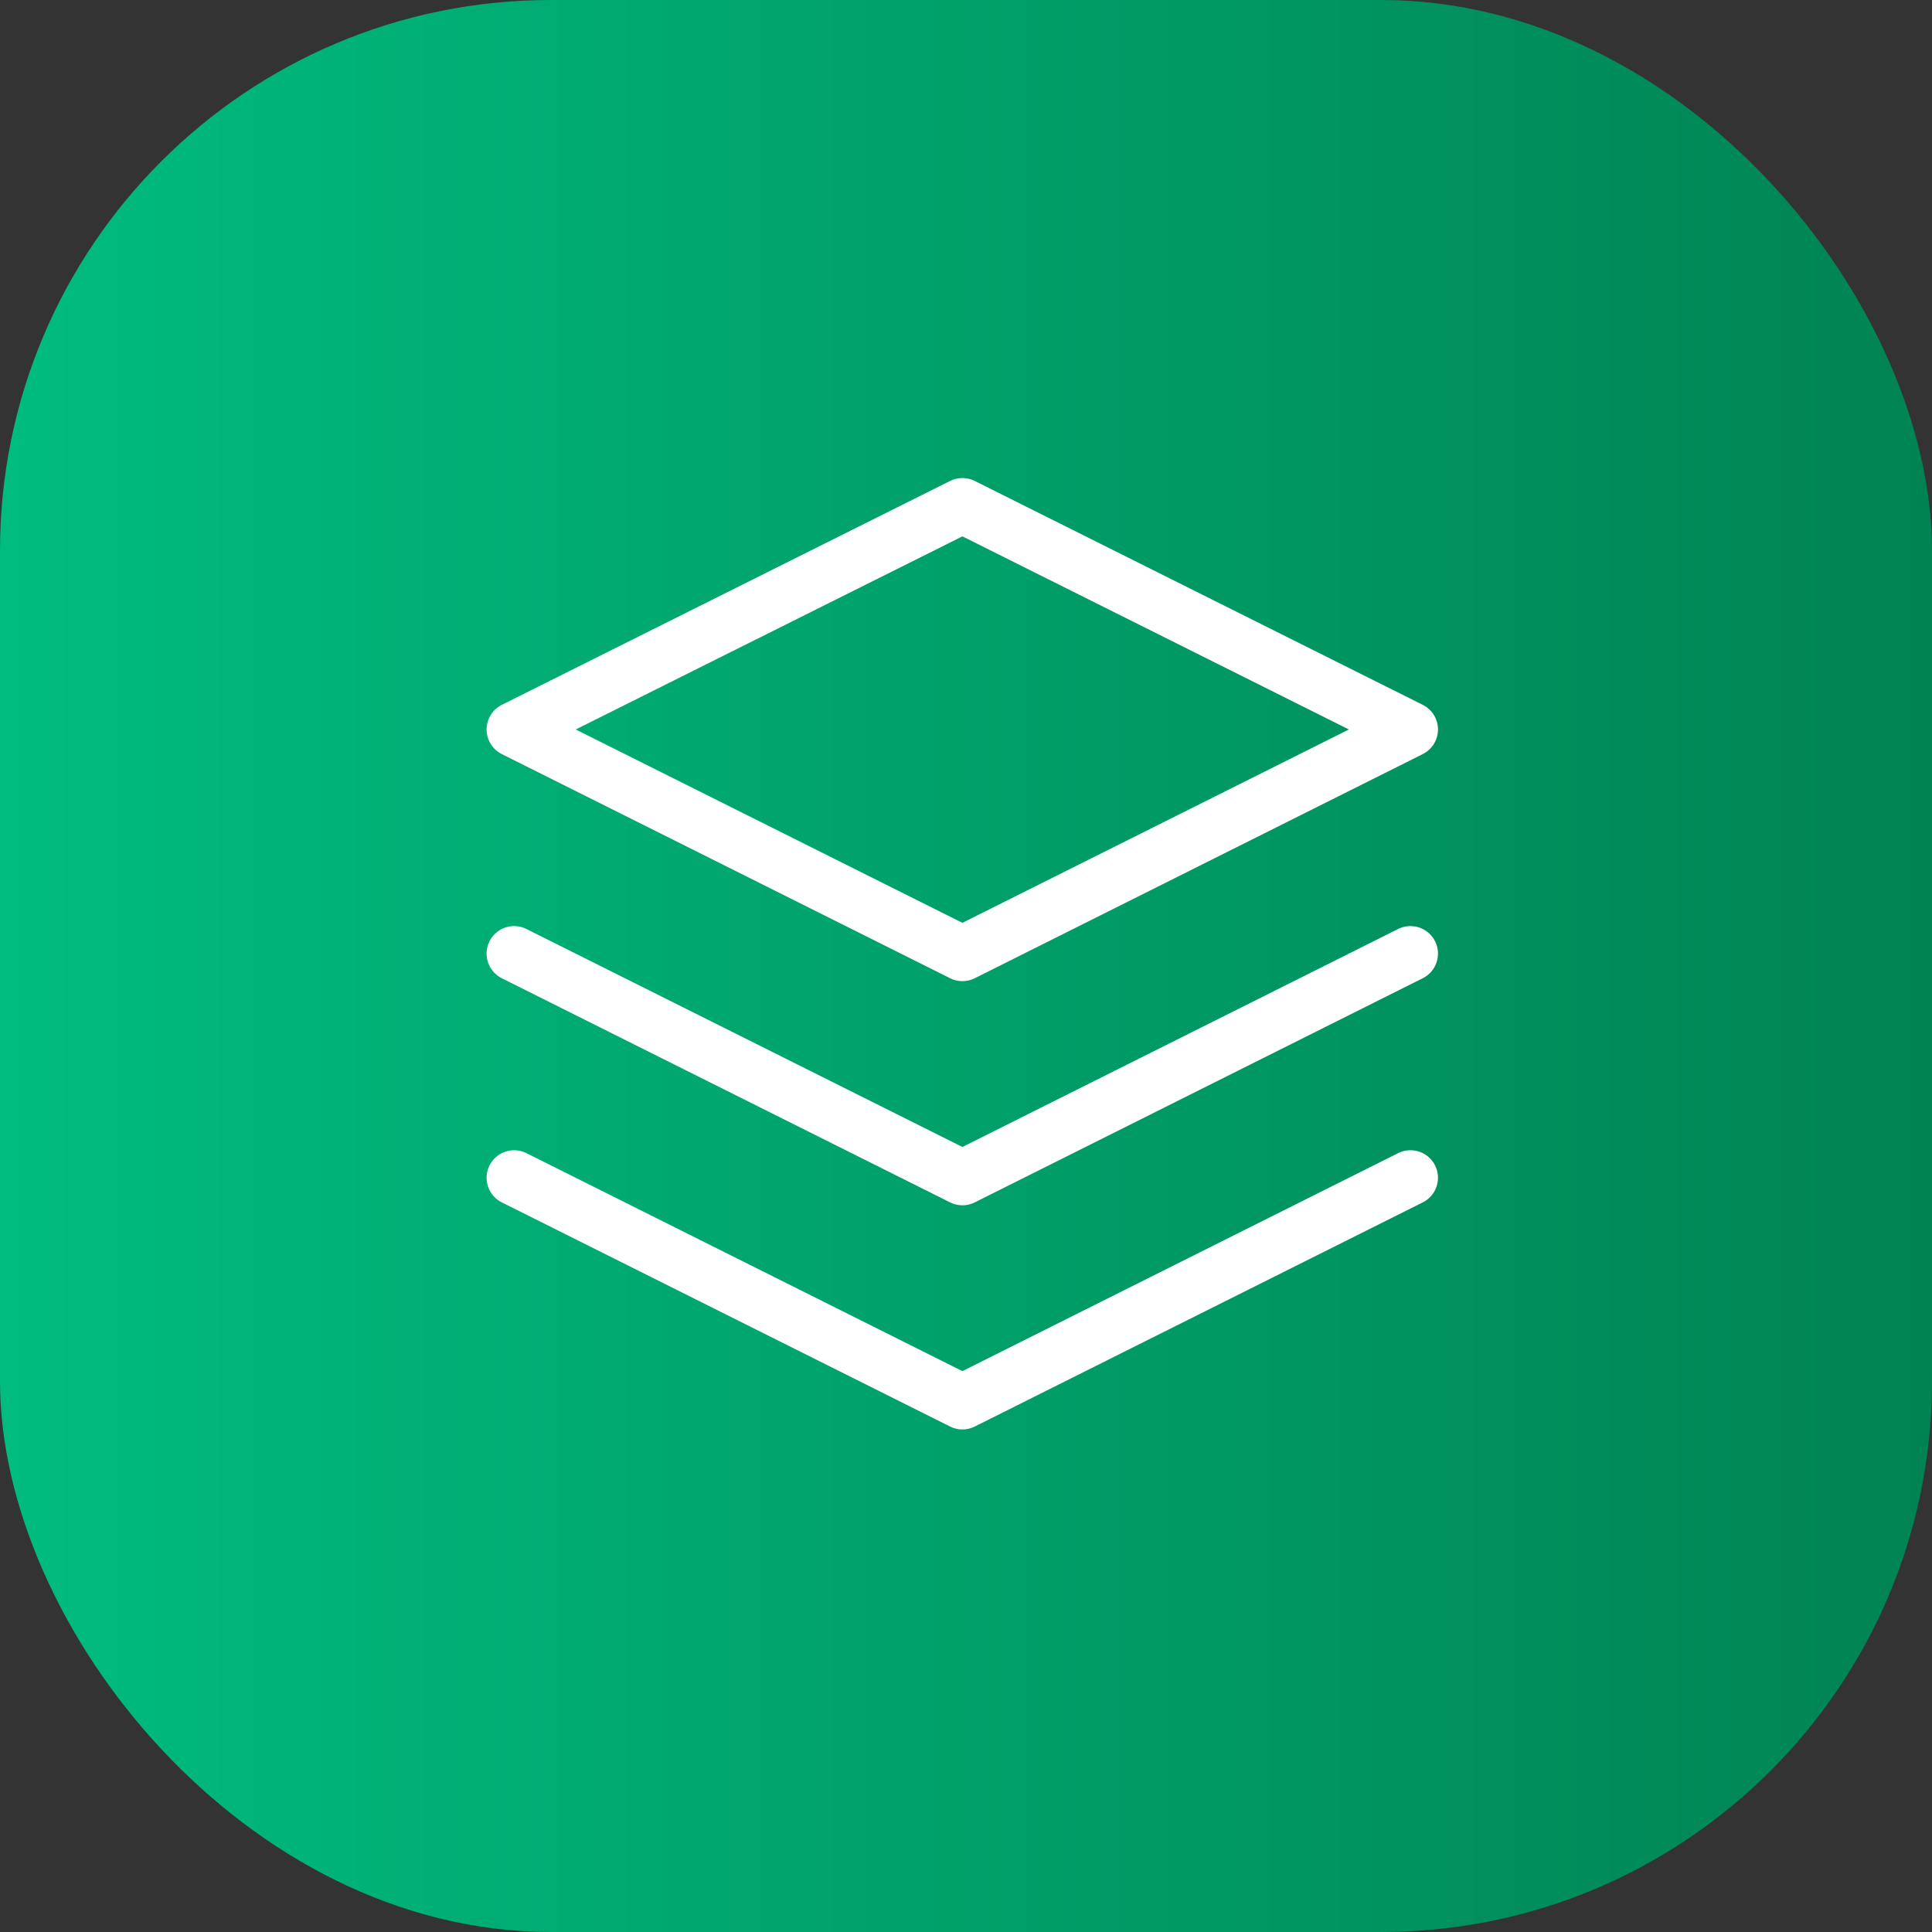
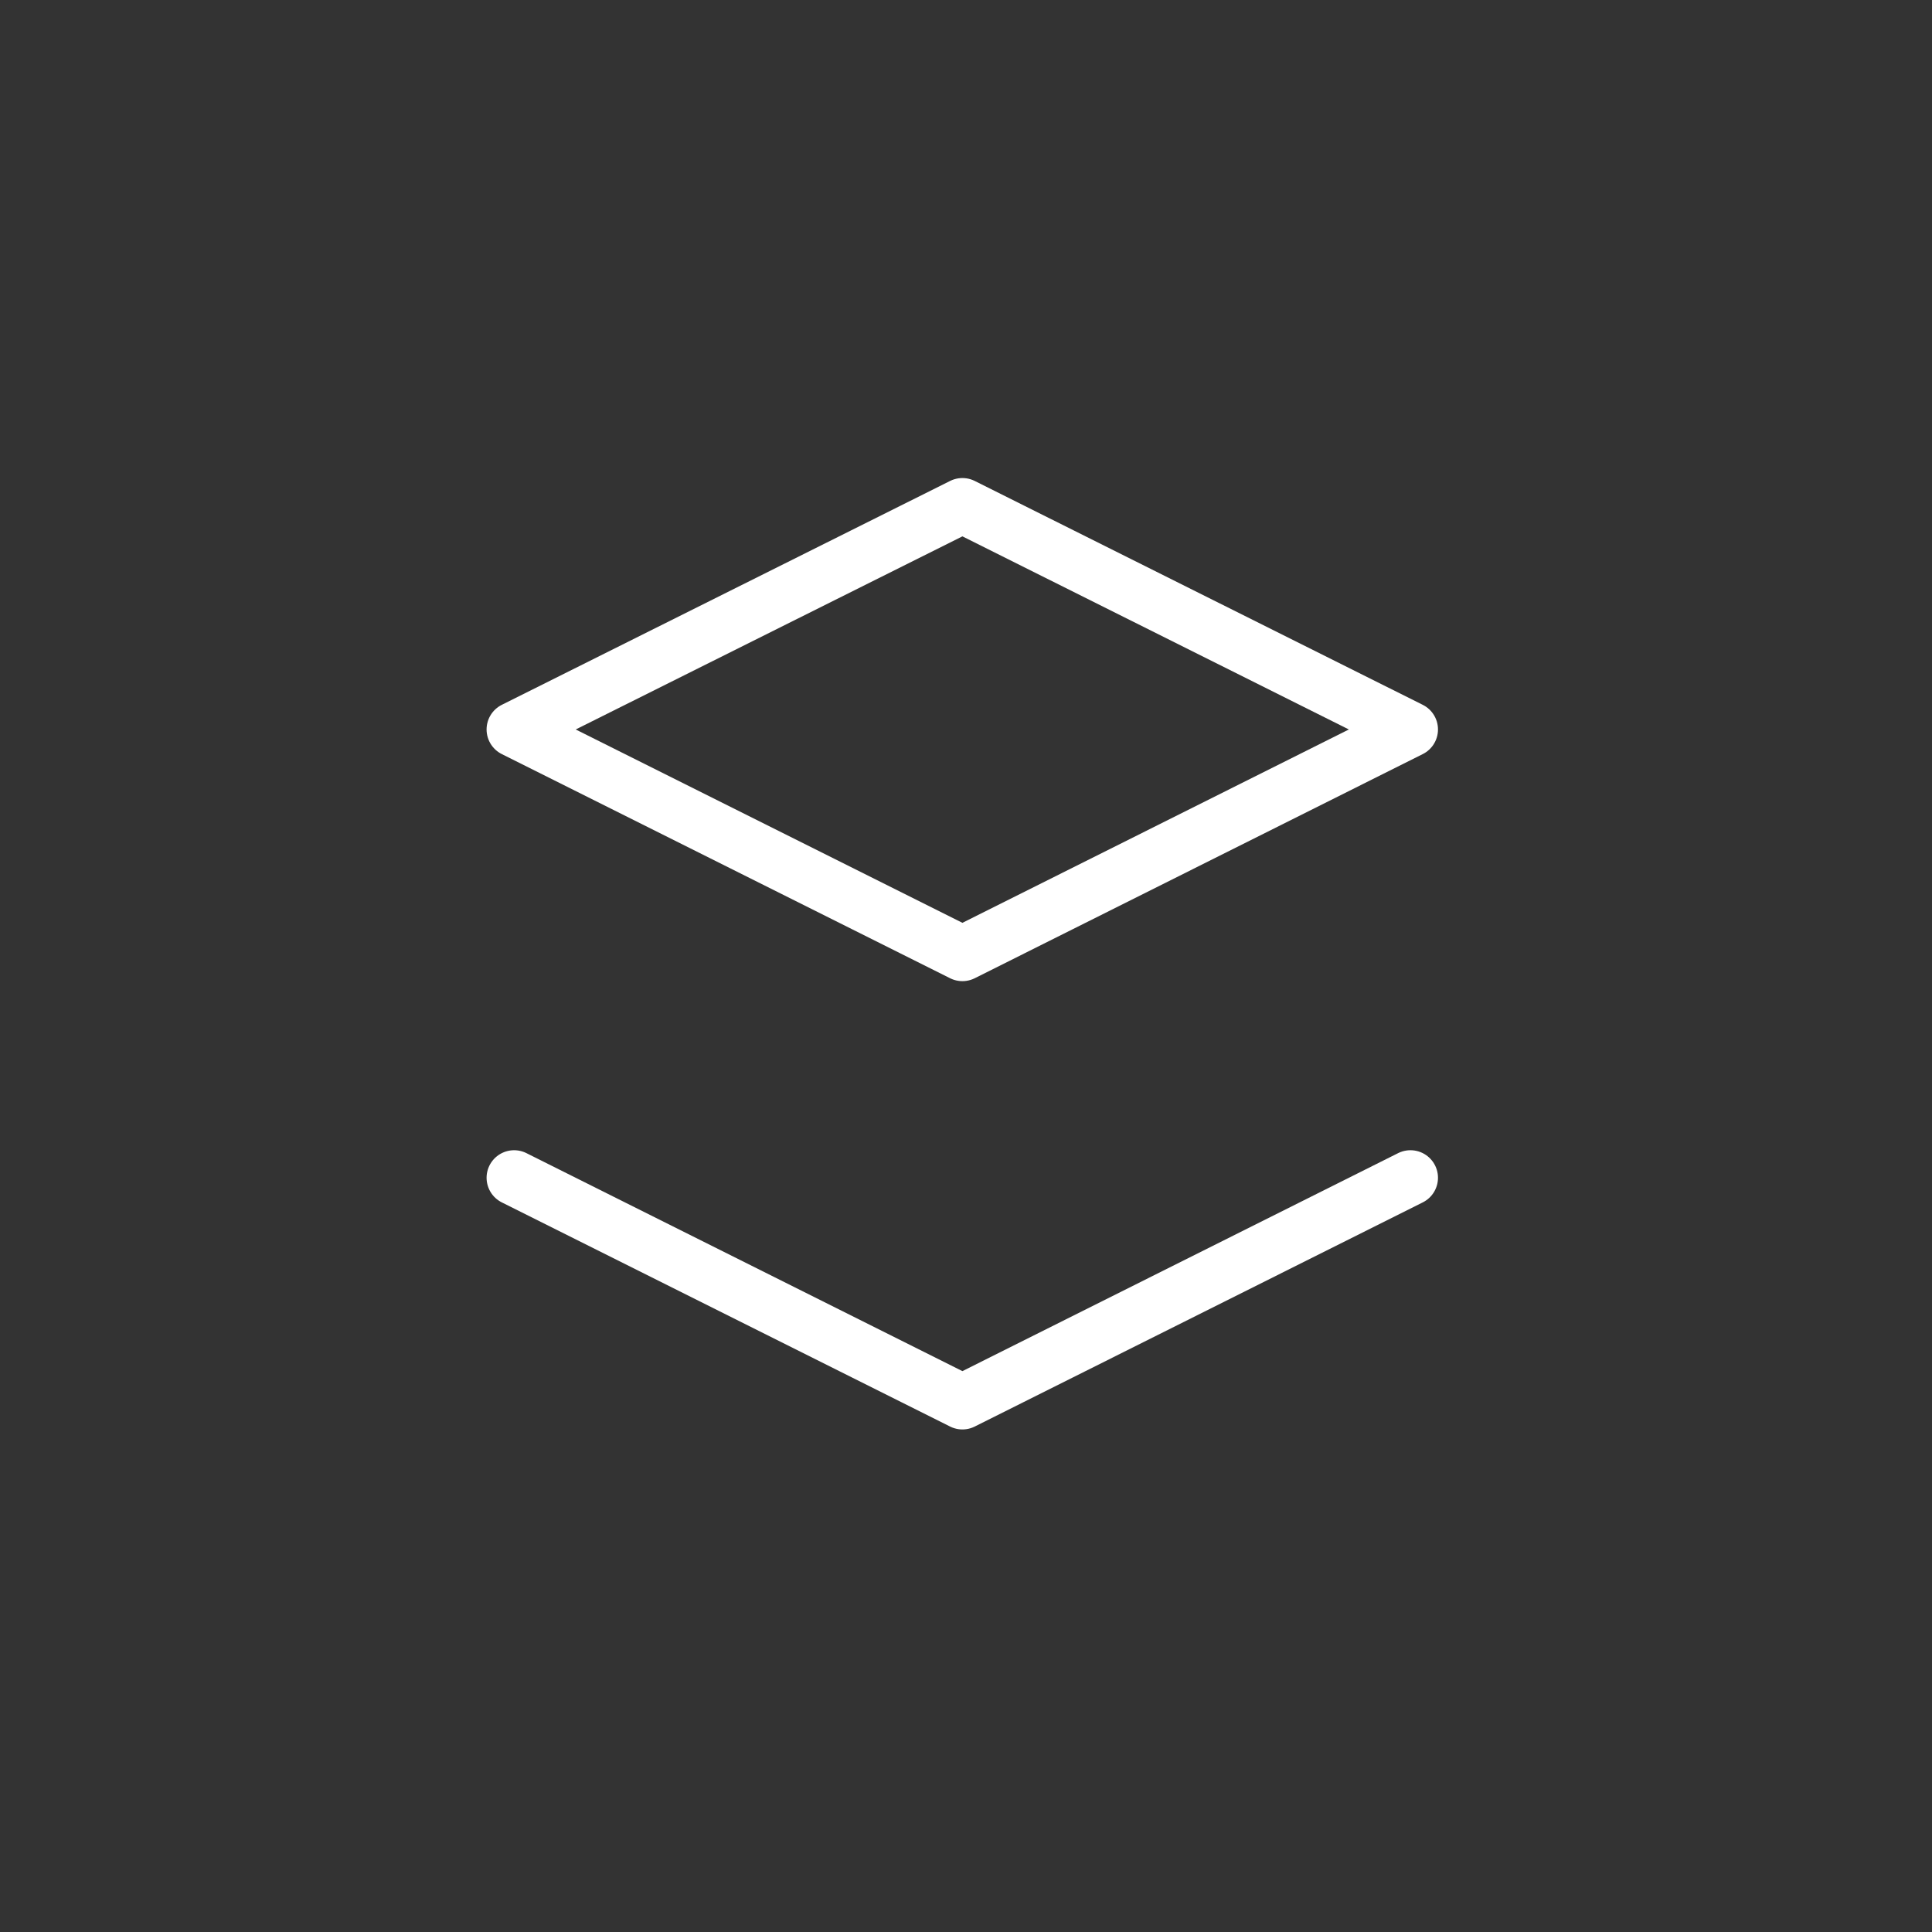
<svg xmlns="http://www.w3.org/2000/svg" id="Layer_1" data-name="Layer 1" viewBox="0 0 70.16 70.16">
  <rect x="0" y="0" width="70.16" height="70.16" fill="#333333" stroke="none" />
  <defs>
    <linearGradient id="linear-gradient" y1="35.08" x2="70.16" y2="35.08" gradientUnits="userSpaceOnUse">
      <stop offset="0" stop-color="#00bc7f" />
      <stop offset="1" stop-color="#008353" />
    </linearGradient>
  </defs>
  <title>10</title>
-   <rect width="70.16" height="70.16" rx="20" style="fill:url(#linear-gradient)" />
  <polygon points="34.95 18.36 18.67 26.49 34.95 34.63 51.22 26.49 34.95 18.36" style="fill:none;stroke:#fff;stroke-linecap:round;stroke-linejoin:round;stroke-width:2px" />
  <polyline points="18.67 42.77 34.95 50.91 51.22 42.77" style="fill:none;stroke:#fff;stroke-linecap:round;stroke-linejoin:round;stroke-width:2px" />
-   <polyline points="18.67 34.63 34.95 42.77 51.22 34.63" style="fill:none;stroke:#fff;stroke-linecap:round;stroke-linejoin:round;stroke-width:2px" />
</svg>